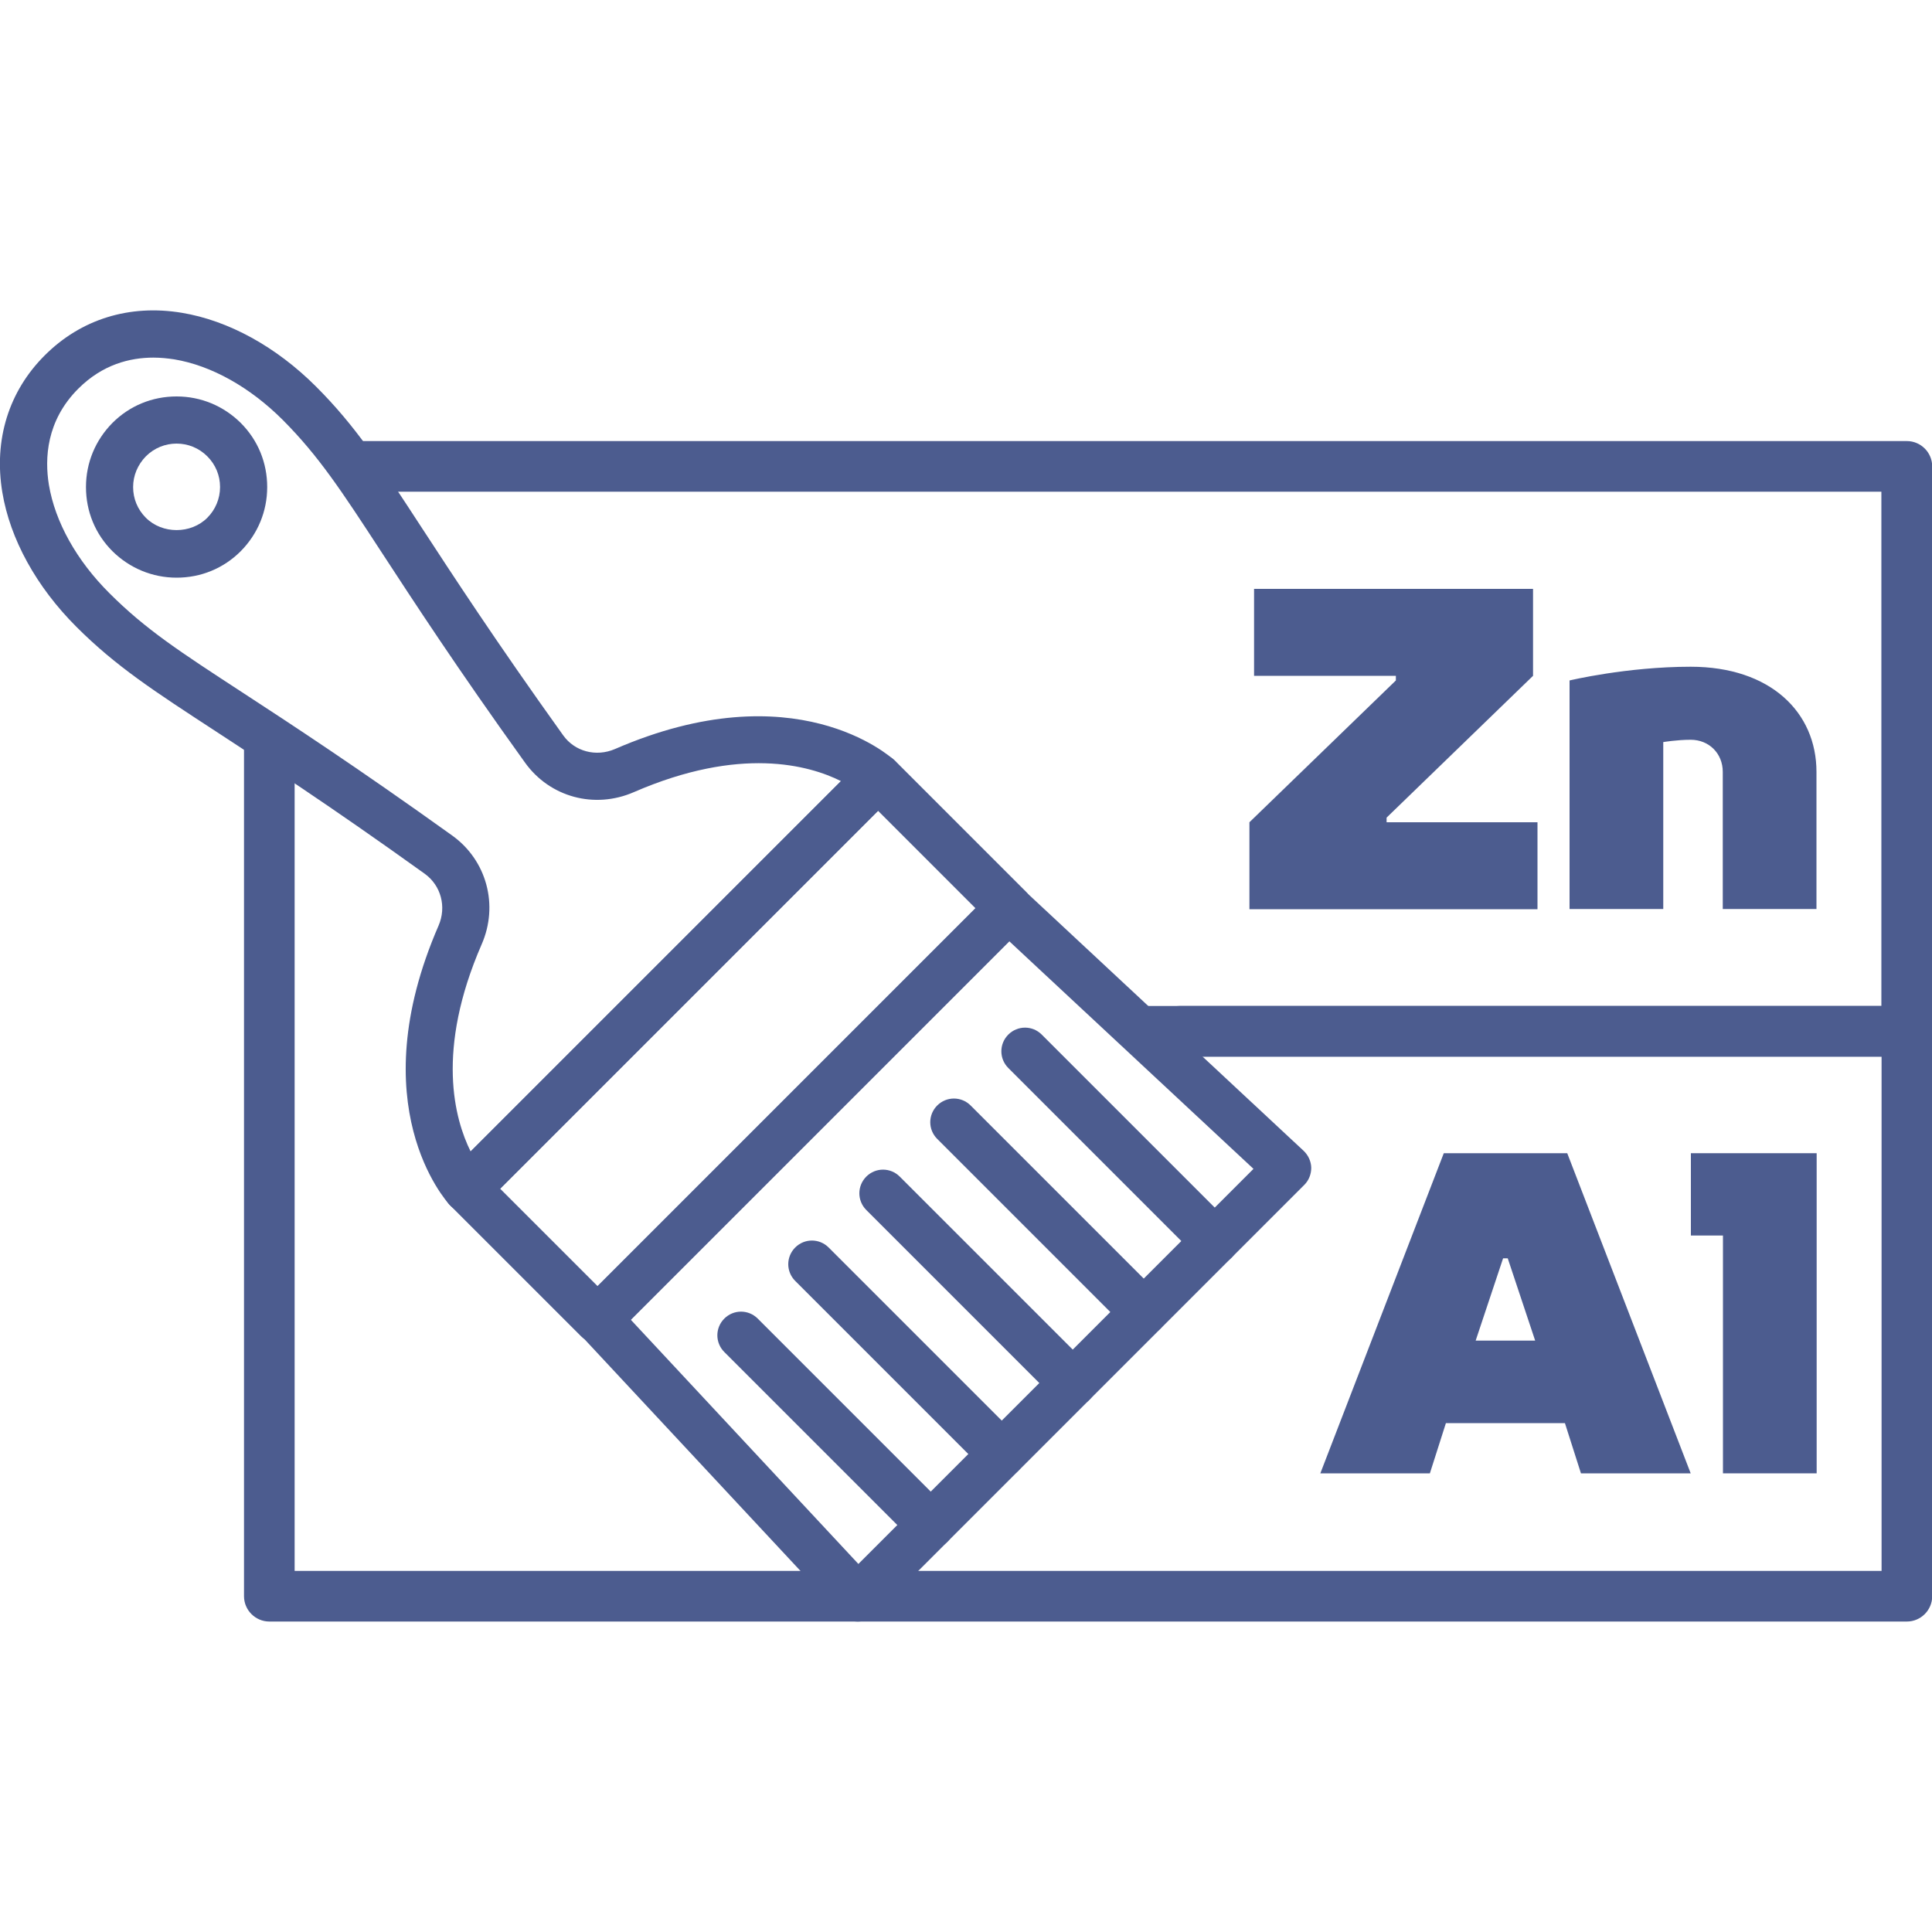
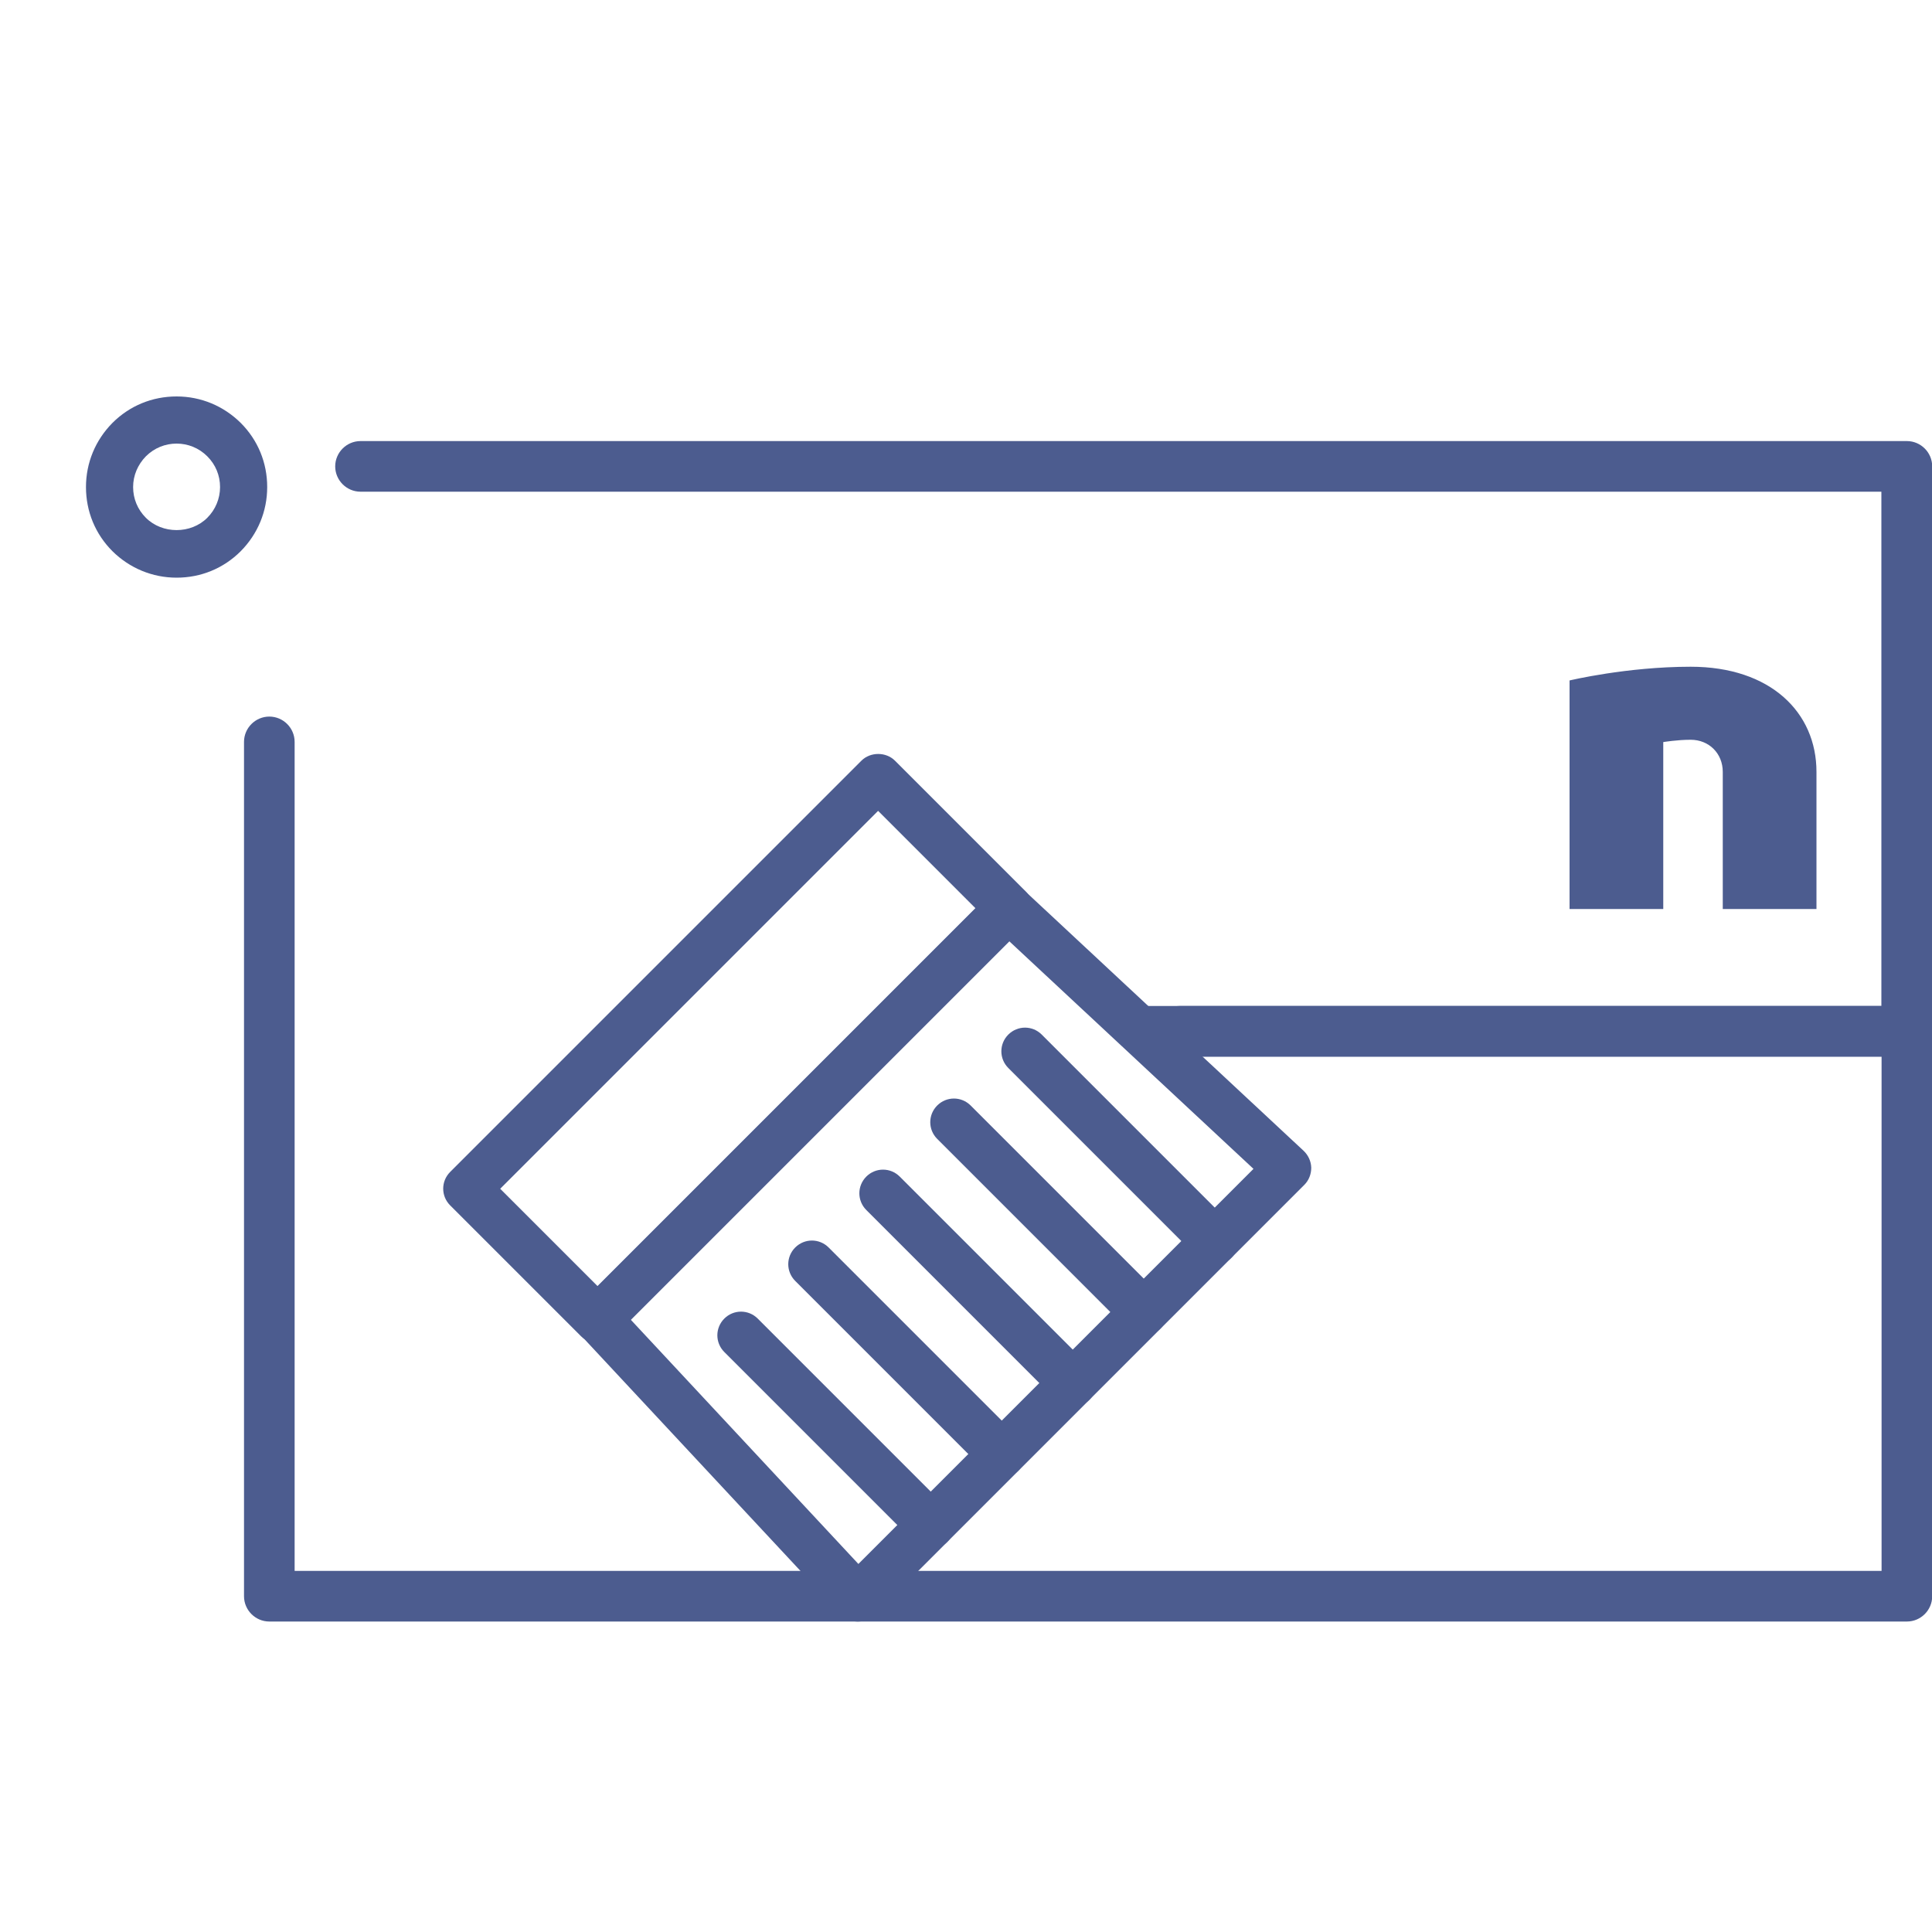
<svg xmlns="http://www.w3.org/2000/svg" id="_Слой_2" data-name="Слой 2" viewBox="0 0 100 100">
  <defs>
    <style> .cls-1 { fill: #4c5c8f; } .cls-2 { fill: none; } </style>
  </defs>
  <g id="Layer_1" data-name="Layer 1">
    <g>
      <rect class="cls-2" width="100" height="100" />
      <g>
        <g>
          <path class="cls-1" d="m98.69,54.69h-37.62c-.72,0-1.31-.59-1.31-1.31s.59-1.31,1.31-1.31h36.31v-26.62H18.66c-.72,0-1.31-.59-1.31-1.31s.59-1.31,1.31-1.31h80.04c.72,0,1.31.59,1.31,1.31v29.24c0,.72-.59,1.31-1.31,1.31Z" />
          <path class="cls-1" d="m98.69,83.93H13.94c-.72,0-1.31-.59-1.31-1.31v-44.22c0-.72.59-1.31,1.31-1.31s1.31.59,1.31,1.31v42.91h82.14v-26.62h-38.05c-.72,0-1.31-.59-1.31-1.31s.59-1.31,1.31-1.31h39.36c.72,0,1.31.59,1.31,1.31v29.24c0,.72-.59,1.31-1.31,1.31Z" />
        </g>
        <g>
-           <path class="cls-1" d="m74.02,76.26h-5.68l6.39-16.57h6.39l6.39,16.57h-5.68l-.83-2.6h-6.16l-.83,2.6Zm4.02-11.13h-.24l-1.42,4.26h3.08l-1.42-4.26Z" />
-           <path class="cls-1" d="m94.03,76.26h-4.85v-12.31h-1.66v-4.26h6.51v16.57Z" />
-         </g>
+           </g>
        <g>
-           <path class="cls-1" d="m64.91,30.48h14.44v4.5l-7.58,7.34v.24h7.81v4.5h-14.91v-4.5l7.58-7.34v-.24h-7.34v-4.5Z" />
          <path class="cls-1" d="m81.24,35.22s2.96-.71,6.27-.71c4.14,0,6.51,2.37,6.51,5.44v7.1h-4.85v-7.1c0-.95-.71-1.66-1.66-1.66-.71,0-1.42.12-1.42.12v8.64h-4.85v-11.84Z" />
        </g>
        <g>
          <path class="cls-1" d="m30.93,69.52c-.32,0-.63-.13-.86-.36l-6.77-6.77c-.48-.48-.48-1.25,0-1.73l21.29-21.29c.46-.46,1.27-.46,1.73,0l6.77,6.77c.48.48.48,1.25,0,1.73l-21.29,21.29c-.23.23-.54.36-.86.36Zm-5.04-7.99l5.04,5.04,19.56-19.56-5.04-5.04-19.56,19.56Z" />
-           <path class="cls-1" d="m24.16,62.75s-.02,0-.02,0c-.33,0-.65-.15-.87-.39-.19-.21-4.62-5.14-.57-14.45.42-.97.13-2.07-.71-2.68-4.9-3.52-8.3-5.73-10.78-7.35-3.25-2.12-5.21-3.39-7.26-5.44C1.88,30.37.52,27.9.12,25.48c-.45-2.71.33-5.23,2.2-7.09,1.87-1.87,4.38-2.65,7.09-2.2,2.42.4,4.89,1.76,6.95,3.82,2.05,2.05,3.32,4.01,5.44,7.26,1.62,2.48,3.84,5.89,7.35,10.79.6.84,1.7,1.13,2.68.71h0c9.3-4.04,14.24.38,14.45.57.24.23.39.54.39.87,0,.33-.12.65-.36.89l-21.29,21.29c-.23.23-.54.36-.86.36ZM7.94,18.51c-1.21,0-2.63.35-3.89,1.61-1.66,1.66-1.74,3.62-1.52,4.97.32,1.92,1.43,3.92,3.14,5.62,1.87,1.87,3.64,3.02,6.86,5.12,2.5,1.63,5.93,3.87,10.88,7.42,1.78,1.28,2.41,3.6,1.52,5.63-2.39,5.49-1.4,9.05-.57,10.72l19.17-19.17c-1.66-.83-5.22-1.82-10.72.57-2.04.89-4.35.26-5.63-1.52-3.55-4.94-5.78-8.37-7.42-10.88-2.1-3.22-3.26-4.99-5.12-6.86-1.7-1.7-3.7-2.82-5.62-3.14-.33-.05-.69-.09-1.08-.09Z" />
          <path class="cls-1" d="m9.14,29.9c-1.25,0-2.43-.49-3.32-1.37-.89-.89-1.37-2.06-1.37-3.32s.49-2.43,1.37-3.32c.89-.89,2.06-1.37,3.32-1.37s2.43.49,3.32,1.37c.89.89,1.37,2.06,1.37,3.32s-.49,2.43-1.37,3.32c-.89.89-2.06,1.37-3.32,1.37Zm0-6.94c-.58,0-1.15.22-1.59.66-.42.43-.66.99-.66,1.59s.23,1.16.66,1.59c.85.85,2.33.85,3.18,0,.42-.42.66-.99.66-1.59s-.23-1.16-.66-1.59c-.44-.44-1.01-.66-1.59-.66Z" />
          <path class="cls-1" d="m44.4,83.93s-.01,0-.02,0c-.33,0-.65-.15-.87-.39l-13.45-14.43c-.45-.48-.43-1.23.03-1.7l21.26-21.26c.47-.47,1.21-.48,1.7-.03l14.43,13.45c.24.23.38.54.39.87,0,.33-.12.65-.36.89l-22.24,22.24c-.23.23-.54.36-.86.36Zm-11.75-15.62l11.78,12.64,20.45-20.45-12.64-11.78-19.59,19.59Z" />
          <g>
            <path class="cls-1" d="m62.87,65.46c-.31,0-.62-.12-.86-.36l-9.82-9.82c-.48-.48-.48-1.25,0-1.73.48-.48,1.25-.48,1.73,0l9.82,9.82c.48.48.48,1.25,0,1.73-.24.24-.55.36-.86.36Z" />
            <path class="cls-1" d="m59.19,69.13c-.31,0-.63-.12-.86-.36l-9.82-9.82c-.48-.48-.48-1.25,0-1.73.48-.48,1.25-.48,1.73,0l9.82,9.82c.48.48.48,1.25,0,1.73-.24.24-.55.36-.86.36Z" />
            <path class="cls-1" d="m55.52,72.81c-.31,0-.62-.12-.86-.36l-9.82-9.82c-.48-.48-.48-1.25,0-1.73.48-.48,1.25-.48,1.73,0l9.82,9.82c.48.48.48,1.25,0,1.73-.24.24-.55.36-.86.36Z" />
            <path class="cls-1" d="m51.84,76.48c-.31,0-.63-.12-.86-.36l-9.82-9.82c-.48-.48-.48-1.25,0-1.73.48-.48,1.25-.48,1.73,0l9.82,9.82c.48.48.48,1.25,0,1.73-.24.24-.55.36-.86.36Z" />
            <path class="cls-1" d="m48.17,80.16c-.31,0-.62-.12-.86-.36l-9.82-9.82c-.48-.48-.48-1.25,0-1.73.48-.48,1.25-.48,1.73,0l9.82,9.82c.48.48.48,1.25,0,1.73-.24.24-.55.36-.86.36Z" />
          </g>
        </g>
      </g>
    </g>
  </g>
</svg>